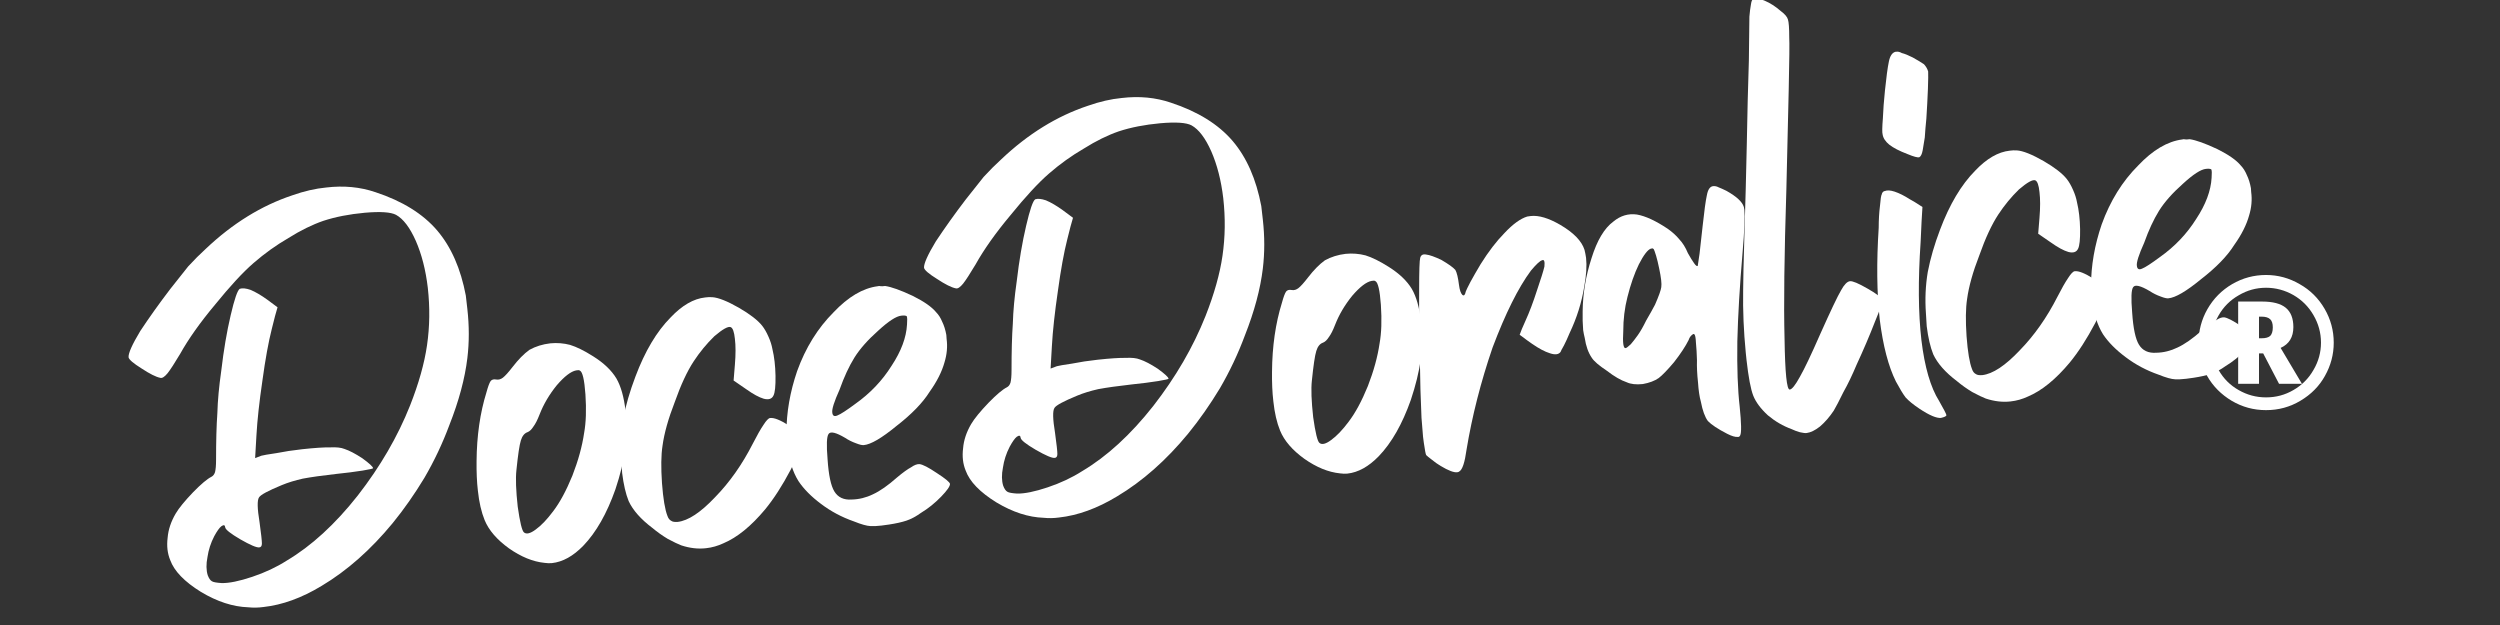
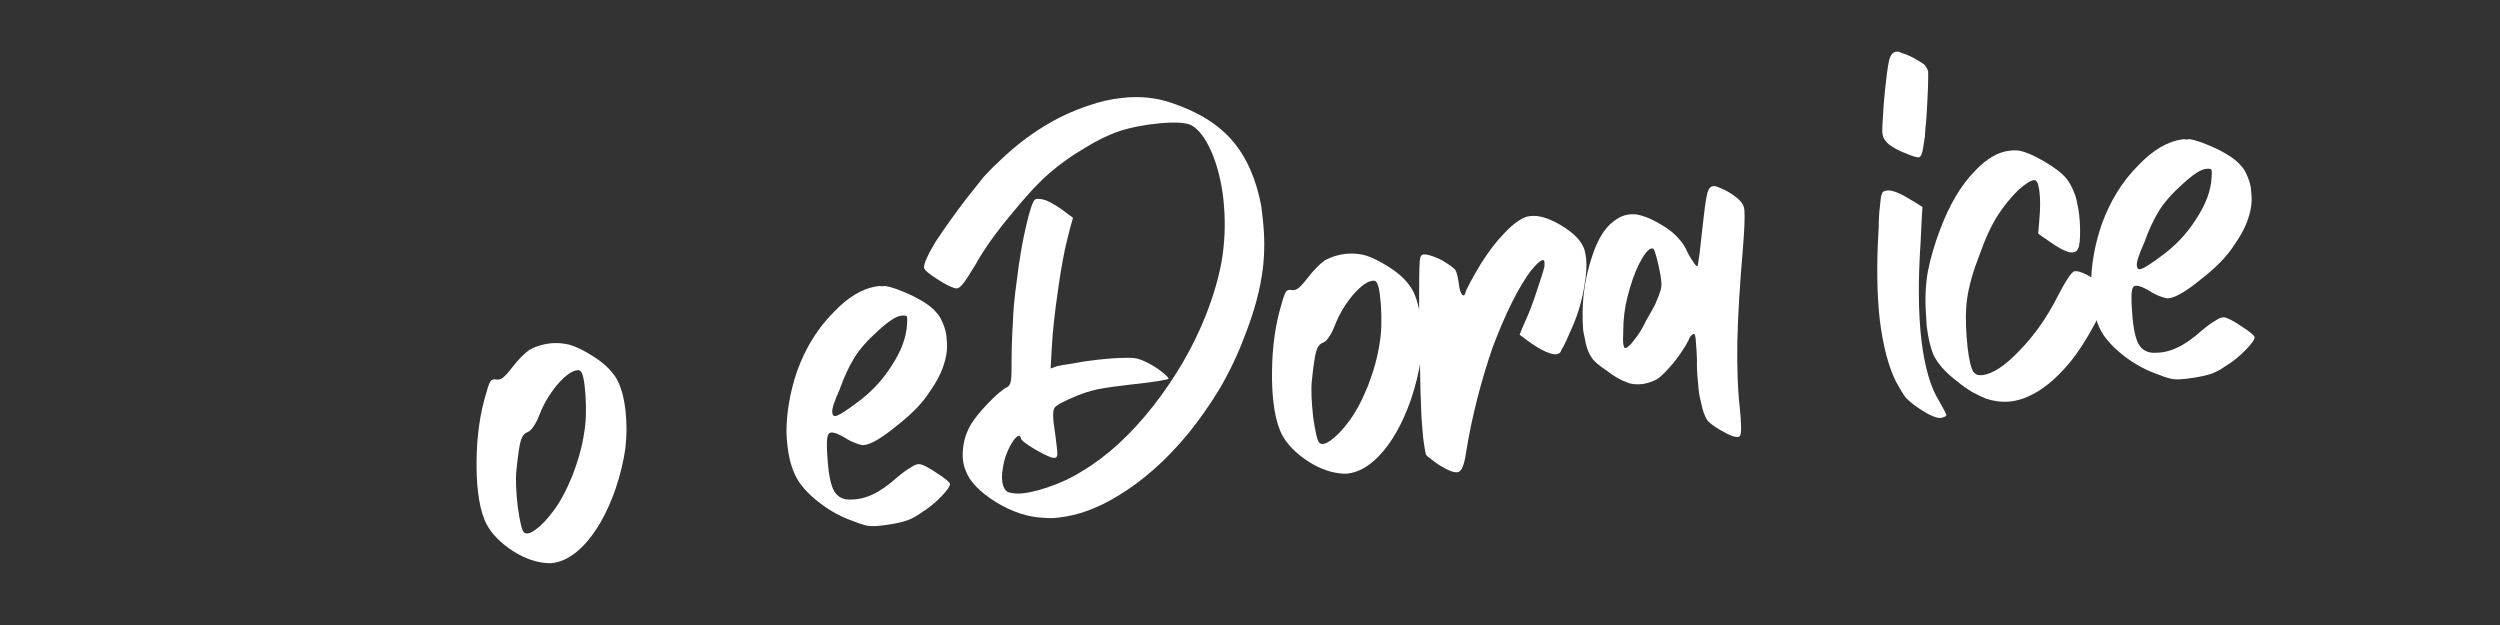
<svg xmlns="http://www.w3.org/2000/svg" width="200" zoomAndPan="magnify" viewBox="0 0 150 37.5" height="50" preserveAspectRatio="xMidYMid meet" version="1.2">
  <rect x="0" y="0" width="150" height="37.5" fill="#333333" stroke="none" />
  <defs>
    <clipPath id="42a24d0b66">
      <path d="M 6 10 L 30 10 L 30 37.008 L 6 37.008 Z M 6 10 " />
    </clipPath>
  </defs>
  <g id="5f4113a425">
    <g clip-rule="nonzero" clip-path="url(#42a24d0b66)">
      <g style="fill:#ffffff;fill-opacity:1;">
        <g transform="translate(9.48, 37.109)">
-           <path style="stroke:none" d="M 5.406 -0.672 C 4.5 -0.703 3.555 -1.008 2.578 -1.594 C 1.586 -2.207 0.973 -2.844 0.734 -3.5 C 0.566 -3.906 0.516 -4.352 0.578 -4.844 C 0.617 -5.332 0.781 -5.816 1.062 -6.297 C 1.258 -6.629 1.609 -7.055 2.109 -7.578 C 2.586 -8.066 2.953 -8.375 3.203 -8.5 C 3.305 -8.551 3.379 -8.645 3.422 -8.781 C 3.461 -8.938 3.484 -9.18 3.484 -9.516 C 3.484 -10.629 3.508 -11.566 3.562 -12.328 C 3.582 -13.066 3.66 -13.914 3.797 -14.875 C 3.941 -16.102 4.129 -17.207 4.359 -18.188 C 4.586 -19.164 4.77 -19.695 4.906 -19.781 C 5.062 -19.832 5.273 -19.812 5.547 -19.719 C 5.848 -19.594 6.188 -19.395 6.562 -19.125 C 6.695 -19.031 6.898 -18.879 7.172 -18.672 C 7.086 -18.398 6.973 -17.969 6.828 -17.375 C 6.629 -16.594 6.441 -15.562 6.266 -14.281 C 6.078 -13 5.957 -11.898 5.906 -10.984 C 5.895 -10.691 5.867 -10.238 5.828 -9.625 L 6.203 -9.766 C 6.305 -9.797 6.609 -9.848 7.109 -9.922 C 7.578 -10.016 8.094 -10.094 8.656 -10.156 C 9.414 -10.238 9.973 -10.273 10.328 -10.266 C 10.703 -10.285 10.988 -10.254 11.188 -10.172 C 11.477 -10.078 11.836 -9.891 12.266 -9.609 C 12.68 -9.305 12.895 -9.109 12.906 -9.016 C 12.906 -8.992 12.695 -8.945 12.281 -8.875 C 11.82 -8.801 11.289 -8.734 10.688 -8.672 C 9.852 -8.578 9.188 -8.484 8.688 -8.391 C 8.219 -8.285 7.797 -8.156 7.422 -8 C 6.609 -7.664 6.156 -7.422 6.062 -7.266 C 5.945 -7.098 5.957 -6.598 6.094 -5.766 C 6.188 -5.086 6.234 -4.664 6.234 -4.5 C 6.234 -4.352 6.18 -4.273 6.078 -4.266 C 5.922 -4.242 5.539 -4.406 4.938 -4.75 C 4.352 -5.094 4.051 -5.332 4.031 -5.469 C 4.02 -5.613 3.941 -5.633 3.797 -5.531 C 3.68 -5.438 3.539 -5.238 3.375 -4.938 C 3.164 -4.531 3.031 -4.113 2.969 -3.688 C 2.883 -3.258 2.891 -2.895 2.984 -2.594 C 3.055 -2.406 3.141 -2.285 3.234 -2.234 C 3.316 -2.18 3.508 -2.145 3.812 -2.125 C 4.258 -2.113 4.875 -2.238 5.656 -2.5 C 6.426 -2.758 7.113 -3.082 7.719 -3.469 C 9.207 -4.352 10.629 -5.656 11.984 -7.375 C 13.336 -9.113 14.383 -10.914 15.125 -12.781 C 15.645 -14.102 15.984 -15.305 16.141 -16.391 C 16.305 -17.516 16.32 -18.664 16.188 -19.844 C 16.062 -20.914 15.82 -21.852 15.469 -22.656 C 15.113 -23.457 14.719 -23.977 14.281 -24.219 C 13.969 -24.383 13.344 -24.426 12.406 -24.344 C 11.477 -24.258 10.648 -24.098 9.922 -23.859 C 9.254 -23.629 8.555 -23.285 7.828 -22.828 C 7.086 -22.398 6.391 -21.898 5.734 -21.328 C 5.086 -20.766 4.316 -19.93 3.422 -18.828 C 2.523 -17.754 1.828 -16.77 1.328 -15.875 C 0.992 -15.312 0.742 -14.926 0.578 -14.719 C 0.398 -14.5 0.254 -14.406 0.141 -14.438 C -0.117 -14.488 -0.492 -14.676 -0.984 -15 C -1.484 -15.312 -1.742 -15.535 -1.766 -15.672 C -1.785 -15.91 -1.551 -16.438 -1.062 -17.25 C -0.531 -18.051 0.066 -18.891 0.734 -19.766 C 1.098 -20.223 1.457 -20.676 1.812 -21.125 C 2.176 -21.52 2.523 -21.867 2.859 -22.172 C 4.473 -23.703 6.207 -24.773 8.062 -25.391 C 8.77 -25.641 9.445 -25.797 10.094 -25.859 C 11.145 -25.984 12.129 -25.891 13.047 -25.578 C 14.66 -25.047 15.895 -24.281 16.75 -23.281 C 17.594 -22.289 18.164 -20.988 18.469 -19.375 L 18.562 -18.562 C 18.676 -17.551 18.676 -16.57 18.562 -15.625 C 18.414 -14.395 18.055 -13.055 17.484 -11.609 C 17.078 -10.516 16.578 -9.457 15.984 -8.438 C 15.398 -7.469 14.766 -6.562 14.078 -5.719 C 12.766 -4.125 11.344 -2.867 9.812 -1.953 C 8.625 -1.234 7.461 -0.812 6.328 -0.688 C 6.016 -0.645 5.707 -0.641 5.406 -0.672 Z M 5.406 -0.672 " />
-         </g>
+           </g>
      </g>
    </g>
    <g style="fill:#ffffff;fill-opacity:1;">
      <g transform="translate(29.282, 34.881)">
        <path style="stroke:none" d="M 6.312 -13.5 C 6.945 -13.102 7.41 -12.66 7.703 -12.172 C 7.973 -11.703 8.156 -11.055 8.25 -10.234 C 8.332 -9.461 8.328 -8.695 8.234 -7.938 C 8.129 -7.188 7.93 -6.379 7.641 -5.516 C 7.129 -4.066 6.488 -2.941 5.719 -2.141 C 5.113 -1.516 4.484 -1.164 3.828 -1.094 C 3.691 -1.082 3.547 -1.086 3.391 -1.109 C 2.691 -1.18 1.977 -1.473 1.25 -1.984 C 0.531 -2.504 0.047 -3.066 -0.203 -3.672 C -0.398 -4.148 -0.535 -4.738 -0.609 -5.438 C -0.672 -5.969 -0.695 -6.555 -0.688 -7.203 C -0.676 -8.734 -0.477 -10.113 -0.094 -11.344 C 0 -11.688 0.082 -11.91 0.156 -12.016 C 0.227 -12.109 0.344 -12.141 0.5 -12.109 C 0.633 -12.086 0.766 -12.125 0.891 -12.219 C 1.023 -12.32 1.219 -12.535 1.469 -12.859 C 1.812 -13.305 2.148 -13.648 2.484 -13.891 C 2.859 -14.098 3.273 -14.227 3.734 -14.281 C 4.141 -14.32 4.535 -14.289 4.922 -14.188 C 5.305 -14.07 5.77 -13.844 6.312 -13.5 Z M 3.094 -10.016 C 2.969 -9.691 2.844 -9.445 2.719 -9.281 C 2.613 -9.113 2.5 -9.004 2.375 -8.953 C 2.188 -8.891 2.051 -8.723 1.969 -8.453 C 1.883 -8.18 1.797 -7.586 1.703 -6.672 C 1.648 -6.172 1.676 -5.441 1.781 -4.484 C 1.914 -3.547 2.039 -3.031 2.156 -2.938 C 2.301 -2.812 2.535 -2.867 2.859 -3.109 C 3.191 -3.348 3.539 -3.711 3.906 -4.203 C 4.312 -4.734 4.695 -5.445 5.062 -6.344 C 5.414 -7.25 5.648 -8.102 5.766 -8.906 C 5.879 -9.531 5.906 -10.301 5.844 -11.219 C 5.781 -12.094 5.672 -12.566 5.516 -12.641 C 5.492 -12.66 5.461 -12.672 5.422 -12.672 L 5.281 -12.656 C 4.969 -12.594 4.582 -12.297 4.125 -11.766 C 3.676 -11.211 3.332 -10.629 3.094 -10.016 Z M 3.094 -10.016 " />
      </g>
    </g>
    <g style="fill:#ffffff;fill-opacity:1;">
      <g transform="translate(37.922, 33.909)">
-         <path style="stroke:none" d="M 2.953 -1.188 C 2.766 -1.258 2.492 -1.391 2.141 -1.578 C 1.816 -1.773 1.508 -1.992 1.219 -2.234 C 0.531 -2.754 0.055 -3.289 -0.203 -3.844 C -0.379 -4.281 -0.508 -4.844 -0.594 -5.531 C -0.613 -5.77 -0.629 -6.023 -0.641 -6.297 C -0.703 -7.16 -0.664 -7.988 -0.531 -8.781 C -0.375 -9.594 -0.129 -10.438 0.203 -11.312 C 0.773 -12.832 1.477 -14.016 2.312 -14.859 C 3 -15.586 3.691 -15.988 4.391 -16.062 C 4.523 -16.082 4.664 -16.086 4.812 -16.078 C 5.176 -16.055 5.711 -15.844 6.422 -15.438 C 7.086 -15.051 7.551 -14.691 7.812 -14.359 C 7.945 -14.191 8.07 -13.973 8.188 -13.703 C 8.301 -13.453 8.379 -13.207 8.422 -12.969 C 8.535 -12.5 8.598 -11.961 8.609 -11.359 C 8.617 -10.742 8.578 -10.348 8.484 -10.172 C 8.391 -9.973 8.195 -9.91 7.906 -9.984 C 7.625 -10.066 7.27 -10.258 6.844 -10.562 L 6.094 -11.078 C 6.113 -11.297 6.141 -11.613 6.172 -12.031 C 6.223 -12.645 6.223 -13.16 6.172 -13.578 C 6.129 -13.992 6.047 -14.227 5.922 -14.281 C 5.766 -14.344 5.438 -14.16 4.938 -13.734 C 4.477 -13.285 4.066 -12.785 3.703 -12.234 C 3.305 -11.629 2.926 -10.812 2.562 -9.781 C 2.176 -8.789 1.93 -7.914 1.828 -7.156 C 1.742 -6.602 1.734 -5.859 1.797 -4.922 C 1.867 -3.984 1.977 -3.328 2.125 -2.953 C 2.176 -2.805 2.254 -2.707 2.359 -2.656 C 2.43 -2.602 2.555 -2.582 2.734 -2.594 C 3.367 -2.664 4.117 -3.16 4.984 -4.078 C 5.859 -4.973 6.613 -6.047 7.25 -7.297 C 7.5 -7.785 7.711 -8.16 7.891 -8.422 C 8.055 -8.68 8.188 -8.816 8.281 -8.828 C 8.52 -8.859 8.898 -8.707 9.422 -8.375 C 9.93 -8.031 10.195 -7.758 10.219 -7.562 C 10.25 -7.289 10.016 -6.676 9.516 -5.719 C 9.016 -4.77 8.504 -3.977 7.984 -3.344 C 7.148 -2.344 6.316 -1.664 5.484 -1.312 C 5.148 -1.156 4.801 -1.055 4.438 -1.016 C 3.957 -0.961 3.461 -1.02 2.953 -1.188 Z M 2.953 -1.188 " />
-       </g>
+         </g>
    </g>
    <g style="fill:#ffffff;fill-opacity:1;">
      <g transform="translate(47.921, 32.784)">
        <path style="stroke:none" d="M 5.188 -15.625 C 5.562 -15.57 6.113 -15.375 6.844 -15.031 C 7.52 -14.695 7.988 -14.367 8.25 -14.047 C 8.395 -13.898 8.516 -13.711 8.609 -13.484 C 8.723 -13.254 8.805 -12.988 8.859 -12.688 L 8.875 -12.453 C 8.938 -11.992 8.895 -11.523 8.75 -11.047 C 8.594 -10.484 8.297 -9.895 7.859 -9.281 C 7.441 -8.613 6.773 -7.926 5.859 -7.219 C 4.984 -6.5 4.332 -6.117 3.906 -6.078 C 3.812 -6.066 3.656 -6.102 3.438 -6.188 C 3.207 -6.27 2.988 -6.379 2.781 -6.516 C 2.238 -6.836 1.91 -6.914 1.797 -6.75 C 1.68 -6.602 1.66 -6.094 1.734 -5.219 C 1.797 -4.281 1.93 -3.641 2.141 -3.297 C 2.359 -2.941 2.703 -2.781 3.172 -2.812 C 3.617 -2.82 4.047 -2.926 4.453 -3.125 C 4.879 -3.32 5.363 -3.66 5.906 -4.141 C 6.25 -4.43 6.531 -4.633 6.75 -4.75 C 6.938 -4.883 7.102 -4.945 7.25 -4.938 C 7.445 -4.914 7.789 -4.738 8.281 -4.406 C 8.801 -4.07 9.066 -3.852 9.078 -3.75 C 9.086 -3.613 8.91 -3.359 8.547 -2.984 C 8.172 -2.598 7.77 -2.273 7.344 -2.016 C 7.039 -1.797 6.75 -1.641 6.469 -1.547 C 6.188 -1.453 5.836 -1.375 5.422 -1.312 L 4.969 -1.25 C 4.688 -1.219 4.469 -1.207 4.312 -1.219 C 4.094 -1.227 3.758 -1.32 3.312 -1.5 C 2.594 -1.75 1.938 -2.098 1.344 -2.547 C 0.758 -2.984 0.305 -3.441 -0.016 -3.922 C -0.359 -4.473 -0.578 -5.176 -0.672 -6.031 C -0.703 -6.281 -0.723 -6.547 -0.734 -6.828 C -0.734 -8.035 -0.52 -9.266 -0.094 -10.516 C 0.414 -11.922 1.145 -13.098 2.094 -14.047 C 2.969 -14.973 3.848 -15.492 4.734 -15.609 L 4.828 -15.625 C 4.891 -15.613 4.953 -15.609 5.016 -15.609 Z M 3.344 -11.328 C 3.02 -10.805 2.723 -10.164 2.453 -9.406 C 2.129 -8.688 1.984 -8.227 2.016 -8.031 C 2.035 -7.832 2.141 -7.773 2.328 -7.859 C 2.516 -7.93 2.867 -8.16 3.391 -8.547 C 4.285 -9.18 5.016 -9.945 5.578 -10.844 C 6.148 -11.707 6.457 -12.531 6.5 -13.312 C 6.52 -13.57 6.516 -13.738 6.484 -13.812 C 6.43 -13.852 6.32 -13.863 6.156 -13.844 C 5.852 -13.812 5.395 -13.516 4.781 -12.953 C 4.156 -12.398 3.676 -11.859 3.344 -11.328 Z M 3.344 -11.328 " />
      </g>
    </g>
    <g style="fill:#ffffff;fill-opacity:1;">
      <g transform="translate(57.208, 31.739)">
        <path style="stroke:none" d="M 5.406 -0.672 C 4.5 -0.703 3.555 -1.008 2.578 -1.594 C 1.586 -2.207 0.973 -2.844 0.734 -3.5 C 0.566 -3.906 0.516 -4.352 0.578 -4.844 C 0.617 -5.332 0.781 -5.816 1.062 -6.297 C 1.258 -6.629 1.609 -7.055 2.109 -7.578 C 2.586 -8.066 2.953 -8.375 3.203 -8.5 C 3.305 -8.551 3.379 -8.645 3.422 -8.781 C 3.461 -8.938 3.484 -9.18 3.484 -9.516 C 3.484 -10.629 3.508 -11.566 3.562 -12.328 C 3.582 -13.066 3.66 -13.914 3.797 -14.875 C 3.941 -16.102 4.129 -17.207 4.359 -18.188 C 4.586 -19.164 4.77 -19.695 4.906 -19.781 C 5.062 -19.832 5.273 -19.812 5.547 -19.719 C 5.848 -19.594 6.188 -19.395 6.562 -19.125 C 6.695 -19.031 6.898 -18.879 7.172 -18.672 C 7.086 -18.398 6.973 -17.969 6.828 -17.375 C 6.629 -16.594 6.441 -15.562 6.266 -14.281 C 6.078 -13 5.957 -11.898 5.906 -10.984 C 5.895 -10.691 5.867 -10.238 5.828 -9.625 L 6.203 -9.766 C 6.305 -9.797 6.609 -9.848 7.109 -9.922 C 7.578 -10.016 8.094 -10.094 8.656 -10.156 C 9.414 -10.238 9.973 -10.273 10.328 -10.266 C 10.703 -10.285 10.988 -10.254 11.188 -10.172 C 11.477 -10.078 11.836 -9.891 12.266 -9.609 C 12.68 -9.305 12.895 -9.109 12.906 -9.016 C 12.906 -8.992 12.695 -8.945 12.281 -8.875 C 11.82 -8.801 11.289 -8.734 10.688 -8.672 C 9.852 -8.578 9.188 -8.484 8.688 -8.391 C 8.219 -8.285 7.797 -8.156 7.422 -8 C 6.609 -7.664 6.156 -7.422 6.062 -7.266 C 5.945 -7.098 5.957 -6.598 6.094 -5.766 C 6.188 -5.086 6.234 -4.664 6.234 -4.5 C 6.234 -4.352 6.18 -4.273 6.078 -4.266 C 5.922 -4.242 5.539 -4.406 4.938 -4.75 C 4.352 -5.094 4.051 -5.332 4.031 -5.469 C 4.02 -5.613 3.941 -5.633 3.797 -5.531 C 3.68 -5.438 3.539 -5.238 3.375 -4.938 C 3.164 -4.531 3.031 -4.113 2.969 -3.688 C 2.883 -3.258 2.891 -2.895 2.984 -2.594 C 3.055 -2.406 3.141 -2.285 3.234 -2.234 C 3.316 -2.18 3.508 -2.145 3.812 -2.125 C 4.258 -2.113 4.875 -2.238 5.656 -2.5 C 6.426 -2.758 7.113 -3.082 7.719 -3.469 C 9.207 -4.352 10.629 -5.656 11.984 -7.375 C 13.336 -9.113 14.383 -10.914 15.125 -12.781 C 15.645 -14.102 15.984 -15.305 16.141 -16.391 C 16.305 -17.516 16.32 -18.664 16.188 -19.844 C 16.062 -20.914 15.82 -21.852 15.469 -22.656 C 15.113 -23.457 14.719 -23.977 14.281 -24.219 C 13.969 -24.383 13.344 -24.426 12.406 -24.344 C 11.477 -24.258 10.648 -24.098 9.922 -23.859 C 9.254 -23.629 8.555 -23.285 7.828 -22.828 C 7.086 -22.398 6.391 -21.898 5.734 -21.328 C 5.086 -20.766 4.316 -19.93 3.422 -18.828 C 2.523 -17.754 1.828 -16.77 1.328 -15.875 C 0.992 -15.312 0.742 -14.926 0.578 -14.719 C 0.398 -14.5 0.254 -14.406 0.141 -14.438 C -0.117 -14.488 -0.492 -14.676 -0.984 -15 C -1.484 -15.312 -1.742 -15.535 -1.766 -15.672 C -1.785 -15.91 -1.551 -16.438 -1.062 -17.25 C -0.531 -18.051 0.066 -18.891 0.734 -19.766 C 1.098 -20.223 1.457 -20.676 1.812 -21.125 C 2.176 -21.52 2.523 -21.867 2.859 -22.172 C 4.473 -23.703 6.207 -24.773 8.062 -25.391 C 8.77 -25.641 9.445 -25.797 10.094 -25.859 C 11.145 -25.984 12.129 -25.891 13.047 -25.578 C 14.66 -25.047 15.895 -24.281 16.75 -23.281 C 17.594 -22.289 18.164 -20.988 18.469 -19.375 L 18.562 -18.562 C 18.676 -17.551 18.676 -16.57 18.562 -15.625 C 18.414 -14.395 18.055 -13.055 17.484 -11.609 C 17.078 -10.516 16.578 -9.457 15.984 -8.438 C 15.398 -7.469 14.766 -6.562 14.078 -5.719 C 12.766 -4.125 11.344 -2.867 9.812 -1.953 C 8.625 -1.234 7.461 -0.812 6.328 -0.688 C 6.016 -0.645 5.707 -0.641 5.406 -0.672 Z M 5.406 -0.672 " />
      </g>
    </g>
    <g style="fill:#ffffff;fill-opacity:1;">
      <g transform="translate(77.009, 29.511)">
        <path style="stroke:none" d="M 6.312 -13.5 C 6.945 -13.102 7.41 -12.66 7.703 -12.172 C 7.973 -11.703 8.156 -11.055 8.25 -10.234 C 8.332 -9.461 8.328 -8.695 8.234 -7.938 C 8.129 -7.188 7.93 -6.379 7.641 -5.516 C 7.129 -4.066 6.488 -2.941 5.719 -2.141 C 5.113 -1.516 4.484 -1.164 3.828 -1.094 C 3.691 -1.082 3.547 -1.086 3.391 -1.109 C 2.691 -1.18 1.977 -1.473 1.25 -1.984 C 0.531 -2.504 0.047 -3.066 -0.203 -3.672 C -0.398 -4.148 -0.535 -4.738 -0.609 -5.438 C -0.672 -5.969 -0.695 -6.555 -0.688 -7.203 C -0.676 -8.734 -0.477 -10.113 -0.094 -11.344 C 0 -11.688 0.082 -11.91 0.156 -12.016 C 0.227 -12.109 0.344 -12.141 0.5 -12.109 C 0.633 -12.086 0.766 -12.125 0.891 -12.219 C 1.023 -12.32 1.219 -12.535 1.469 -12.859 C 1.812 -13.305 2.148 -13.648 2.484 -13.891 C 2.859 -14.098 3.273 -14.227 3.734 -14.281 C 4.141 -14.32 4.535 -14.289 4.922 -14.188 C 5.305 -14.07 5.77 -13.844 6.312 -13.5 Z M 3.094 -10.016 C 2.969 -9.691 2.844 -9.445 2.719 -9.281 C 2.613 -9.113 2.5 -9.004 2.375 -8.953 C 2.188 -8.891 2.051 -8.723 1.969 -8.453 C 1.883 -8.18 1.797 -7.586 1.703 -6.672 C 1.648 -6.172 1.676 -5.441 1.781 -4.484 C 1.914 -3.547 2.039 -3.031 2.156 -2.938 C 2.301 -2.812 2.535 -2.867 2.859 -3.109 C 3.191 -3.348 3.539 -3.711 3.906 -4.203 C 4.312 -4.734 4.695 -5.445 5.062 -6.344 C 5.414 -7.25 5.648 -8.102 5.766 -8.906 C 5.879 -9.531 5.906 -10.301 5.844 -11.219 C 5.781 -12.094 5.672 -12.566 5.516 -12.641 C 5.492 -12.66 5.461 -12.672 5.422 -12.672 L 5.281 -12.656 C 4.969 -12.594 4.582 -12.297 4.125 -11.766 C 3.676 -11.211 3.332 -10.629 3.094 -10.016 Z M 3.094 -10.016 " />
      </g>
    </g>
    <g style="fill:#ffffff;fill-opacity:1;">
      <g transform="translate(85.649, 28.539)">
        <path style="stroke:none" d="M 0.797 -0.578 C 0.609 -0.691 0.43 -0.816 0.266 -0.953 C 0.086 -1.086 -0.023 -1.18 -0.078 -1.234 C -0.109 -1.285 -0.156 -1.531 -0.219 -1.969 L -0.266 -2.328 C -0.297 -2.672 -0.328 -3.051 -0.359 -3.469 C -0.379 -3.844 -0.398 -4.406 -0.422 -5.156 C -0.43 -5.914 -0.453 -6.711 -0.484 -7.547 C -0.504 -8.828 -0.508 -10.039 -0.5 -11.188 C -0.5 -12.301 -0.477 -12.926 -0.438 -13.062 C -0.395 -13.238 -0.273 -13.305 -0.078 -13.266 C 0.129 -13.242 0.438 -13.133 0.844 -12.938 C 1.258 -12.695 1.535 -12.5 1.672 -12.344 C 1.766 -12.176 1.836 -11.875 1.891 -11.438 C 1.93 -11.133 2 -10.938 2.094 -10.844 C 2.188 -10.77 2.254 -10.836 2.297 -11.047 C 2.316 -11.109 2.41 -11.301 2.578 -11.625 C 2.742 -11.926 2.945 -12.281 3.188 -12.688 C 3.656 -13.438 4.133 -14.062 4.625 -14.562 C 5.125 -15.094 5.578 -15.422 5.984 -15.547 L 6.203 -15.578 C 6.68 -15.629 7.27 -15.453 7.969 -15.047 C 8.77 -14.578 9.254 -14.078 9.422 -13.547 C 9.461 -13.391 9.492 -13.227 9.516 -13.062 C 9.566 -12.602 9.531 -12.031 9.406 -11.344 C 9.25 -10.383 8.957 -9.457 8.531 -8.562 C 8.414 -8.281 8.301 -8.031 8.188 -7.812 C 8.062 -7.594 7.992 -7.461 7.984 -7.422 C 7.867 -7.266 7.656 -7.238 7.344 -7.344 C 7.039 -7.438 6.688 -7.625 6.281 -7.906 C 6.113 -8.02 5.863 -8.203 5.531 -8.453 C 5.594 -8.641 5.707 -8.914 5.875 -9.281 C 6.113 -9.801 6.348 -10.422 6.578 -11.141 C 6.805 -11.805 6.953 -12.273 7.016 -12.547 C 7.047 -12.859 7 -12.984 6.875 -12.922 C 6.75 -12.891 6.523 -12.68 6.203 -12.297 C 5.441 -11.266 4.676 -9.727 3.906 -7.688 C 3.195 -5.613 2.676 -3.57 2.344 -1.562 C 2.238 -0.789 2.094 -0.352 1.906 -0.25 C 1.883 -0.227 1.844 -0.211 1.781 -0.203 C 1.582 -0.18 1.254 -0.305 0.797 -0.578 Z M 0.797 -0.578 " />
      </g>
    </g>
    <g style="fill:#ffffff;fill-opacity:1;">
      <g transform="translate(95.615, 27.418)">
        <path style="stroke:none" d="M 7.969 -15.969 C 8.57 -15.633 8.922 -15.312 9.016 -15 L 9.047 -14.828 C 9.086 -14.43 9.051 -13.57 8.938 -12.25 C 8.77 -10.281 8.664 -8.508 8.625 -6.938 C 8.602 -5.344 8.648 -4.035 8.766 -3.016 C 8.867 -2.023 8.879 -1.453 8.797 -1.297 C 8.766 -1.223 8.711 -1.191 8.641 -1.203 C 8.492 -1.191 8.285 -1.254 8.016 -1.391 C 7.453 -1.68 7.066 -1.938 6.859 -2.156 C 6.68 -2.395 6.539 -2.781 6.438 -3.312 C 6.352 -3.613 6.297 -4 6.266 -4.469 C 6.211 -4.969 6.191 -5.414 6.203 -5.812 C 6.191 -6.207 6.172 -6.555 6.141 -6.859 C 6.129 -7.148 6.098 -7.316 6.047 -7.359 C 6.023 -7.398 5.973 -7.383 5.891 -7.312 C 5.805 -7.238 5.742 -7.141 5.703 -7.016 C 5.516 -6.641 5.223 -6.195 4.828 -5.688 C 4.422 -5.207 4.113 -4.891 3.906 -4.734 C 3.664 -4.566 3.348 -4.445 2.953 -4.375 C 2.555 -4.332 2.234 -4.367 1.984 -4.484 C 1.641 -4.598 1.242 -4.828 0.797 -5.172 C 0.328 -5.484 0.023 -5.742 -0.109 -5.953 C -0.316 -6.254 -0.457 -6.648 -0.531 -7.141 C -0.57 -7.297 -0.602 -7.453 -0.625 -7.609 C -0.656 -7.973 -0.664 -8.348 -0.656 -8.734 C -0.645 -9.797 -0.469 -10.859 -0.125 -11.922 C 0.207 -12.992 0.645 -13.727 1.188 -14.125 C 1.613 -14.477 2.082 -14.617 2.594 -14.547 C 3.102 -14.461 3.723 -14.176 4.453 -13.688 C 4.734 -13.488 4.961 -13.281 5.141 -13.062 C 5.348 -12.844 5.52 -12.566 5.656 -12.234 C 5.801 -11.973 5.926 -11.77 6.031 -11.625 C 6.133 -11.477 6.207 -11.426 6.25 -11.469 C 6.258 -11.508 6.297 -11.754 6.359 -12.203 C 6.41 -12.672 6.473 -13.234 6.547 -13.891 C 6.641 -14.766 6.723 -15.367 6.797 -15.703 C 6.859 -16.047 6.984 -16.227 7.172 -16.25 L 7.203 -16.25 C 7.297 -16.258 7.398 -16.234 7.516 -16.172 C 7.629 -16.129 7.781 -16.062 7.969 -15.969 Z M 2.031 -9.594 C 1.863 -8.938 1.781 -8.254 1.781 -7.547 C 1.738 -6.848 1.785 -6.508 1.922 -6.531 C 1.961 -6.531 2.066 -6.609 2.234 -6.766 C 2.359 -6.91 2.5 -7.094 2.656 -7.312 C 2.812 -7.531 2.977 -7.82 3.156 -8.188 C 3.363 -8.539 3.539 -8.859 3.688 -9.141 C 3.914 -9.66 4.039 -10.008 4.062 -10.188 C 4.094 -10.395 4.051 -10.766 3.938 -11.297 C 3.875 -11.609 3.812 -11.867 3.75 -12.078 C 3.676 -12.316 3.629 -12.445 3.609 -12.469 L 3.547 -12.516 L 3.438 -12.5 C 3.25 -12.438 3.008 -12.125 2.719 -11.562 C 2.445 -11 2.219 -10.344 2.031 -9.594 Z M 2.031 -9.594 " />
      </g>
    </g>
    <g style="fill:#ffffff;fill-opacity:1;">
      <g transform="translate(105.323, 26.325)">
-         <path style="stroke:none" d="M 2.172 -0.578 C 1.66 -0.766 1.188 -1.039 0.75 -1.406 C 0.32 -1.801 0.031 -2.191 -0.125 -2.578 C -0.281 -2.973 -0.414 -3.688 -0.531 -4.719 L -0.578 -5.172 C -0.703 -6.461 -0.754 -7.703 -0.734 -8.891 C -0.734 -9.441 -0.707 -10.582 -0.656 -12.312 C -0.602 -14.02 -0.555 -15.797 -0.516 -17.641 C -0.484 -19.492 -0.441 -21.176 -0.391 -22.688 C -0.367 -24.195 -0.359 -25.078 -0.359 -25.328 C -0.336 -25.609 -0.305 -25.852 -0.266 -26.062 C -0.242 -26.227 -0.207 -26.328 -0.156 -26.359 C -0.113 -26.379 -0.066 -26.395 -0.016 -26.406 C 0.129 -26.426 0.32 -26.383 0.562 -26.281 C 0.883 -26.145 1.207 -25.938 1.531 -25.656 C 1.77 -25.477 1.91 -25.312 1.953 -25.156 C 2.004 -25 2.031 -24.641 2.031 -24.078 C 2.051 -23.766 2.039 -22.719 2 -20.938 C 1.957 -19.133 1.91 -17.141 1.859 -14.953 C 1.734 -11.023 1.695 -8.039 1.75 -6 C 1.781 -3.945 1.883 -2.93 2.062 -2.953 C 2.195 -2.961 2.398 -3.219 2.672 -3.719 C 2.941 -4.188 3.348 -5.039 3.891 -6.281 C 4.516 -7.676 4.93 -8.551 5.141 -8.906 C 5.328 -9.25 5.504 -9.43 5.672 -9.453 C 5.828 -9.473 6.176 -9.328 6.719 -9.016 C 7.238 -8.723 7.539 -8.492 7.625 -8.328 C 7.633 -8.203 7.484 -7.766 7.172 -7.016 C 6.848 -6.18 6.484 -5.328 6.078 -4.453 C 5.816 -3.828 5.551 -3.273 5.281 -2.797 C 5.031 -2.285 4.836 -1.914 4.703 -1.688 C 4.453 -1.312 4.176 -0.992 3.875 -0.734 C 3.582 -0.504 3.316 -0.375 3.078 -0.344 C 2.992 -0.332 2.859 -0.348 2.672 -0.391 C 2.492 -0.441 2.328 -0.504 2.172 -0.578 Z M 2.172 -0.578 " />
-       </g>
+         </g>
    </g>
    <g style="fill:#ffffff;fill-opacity:1;">
      <g transform="translate(112.831, 25.481)">
        <path style="stroke:none" d="M 1.938 -22.031 C 2.238 -21.863 2.461 -21.727 2.609 -21.625 C 2.734 -21.488 2.816 -21.344 2.859 -21.188 L 2.859 -21.156 C 2.867 -21.031 2.863 -20.691 2.844 -20.141 C 2.82 -19.547 2.789 -18.953 2.75 -18.359 C 2.707 -17.941 2.676 -17.566 2.656 -17.234 C 2.594 -16.879 2.551 -16.625 2.531 -16.469 C 2.488 -16.238 2.422 -16.098 2.328 -16.047 C 2.234 -16.016 2 -16.078 1.625 -16.234 C 1.133 -16.422 0.77 -16.609 0.531 -16.797 C 0.289 -16.992 0.156 -17.203 0.125 -17.422 C 0.094 -17.523 0.098 -17.844 0.141 -18.375 C 0.16 -18.875 0.203 -19.43 0.266 -20.047 C 0.348 -20.848 0.426 -21.426 0.5 -21.781 C 0.57 -22.133 0.707 -22.332 0.906 -22.375 L 0.938 -22.375 C 1.039 -22.395 1.156 -22.367 1.281 -22.297 C 1.457 -22.254 1.676 -22.164 1.938 -22.031 Z M 1.75 -13.531 C 1.914 -13.445 2.172 -13.289 2.516 -13.062 C 2.484 -12.602 2.445 -11.898 2.406 -10.953 C 2.25 -8.66 2.266 -6.703 2.453 -5.078 C 2.648 -3.453 3.004 -2.234 3.516 -1.422 C 3.797 -0.93 3.941 -0.648 3.953 -0.578 C 3.961 -0.516 3.852 -0.457 3.625 -0.406 C 3.5 -0.395 3.332 -0.43 3.125 -0.516 C 2.883 -0.617 2.625 -0.766 2.344 -0.953 C 1.969 -1.203 1.688 -1.43 1.5 -1.641 C 1.332 -1.867 1.141 -2.188 0.922 -2.594 C 0.473 -3.5 0.148 -4.738 -0.047 -6.312 C -0.223 -7.914 -0.242 -9.75 -0.109 -11.812 C -0.109 -12.289 -0.082 -12.734 -0.031 -13.141 C 0 -13.535 0.035 -13.766 0.078 -13.828 C 0.086 -13.879 0.102 -13.914 0.125 -13.938 C 0.164 -13.988 0.207 -14.016 0.25 -14.016 C 0.395 -14.078 0.594 -14.066 0.844 -13.984 C 1.125 -13.891 1.426 -13.738 1.75 -13.531 Z M 1.75 -13.531 " />
      </g>
    </g>
    <g style="fill:#ffffff;fill-opacity:1;">
      <g transform="translate(116.197, 25.102)">
        <path style="stroke:none" d="M 2.953 -1.188 C 2.766 -1.258 2.492 -1.391 2.141 -1.578 C 1.816 -1.773 1.508 -1.992 1.219 -2.234 C 0.531 -2.754 0.055 -3.289 -0.203 -3.844 C -0.379 -4.281 -0.508 -4.844 -0.594 -5.531 C -0.613 -5.77 -0.629 -6.023 -0.641 -6.297 C -0.703 -7.16 -0.664 -7.988 -0.531 -8.781 C -0.375 -9.594 -0.129 -10.438 0.203 -11.312 C 0.773 -12.832 1.477 -14.016 2.312 -14.859 C 3 -15.586 3.691 -15.988 4.391 -16.062 C 4.523 -16.082 4.664 -16.086 4.812 -16.078 C 5.176 -16.055 5.711 -15.844 6.422 -15.438 C 7.086 -15.051 7.551 -14.691 7.812 -14.359 C 7.945 -14.191 8.07 -13.973 8.188 -13.703 C 8.301 -13.453 8.379 -13.207 8.422 -12.969 C 8.535 -12.5 8.598 -11.961 8.609 -11.359 C 8.617 -10.742 8.578 -10.348 8.484 -10.172 C 8.391 -9.973 8.195 -9.91 7.906 -9.984 C 7.625 -10.066 7.27 -10.258 6.844 -10.562 L 6.094 -11.078 C 6.113 -11.297 6.141 -11.613 6.172 -12.031 C 6.223 -12.645 6.223 -13.16 6.172 -13.578 C 6.129 -13.992 6.047 -14.227 5.922 -14.281 C 5.766 -14.344 5.438 -14.16 4.938 -13.734 C 4.477 -13.285 4.066 -12.785 3.703 -12.234 C 3.305 -11.629 2.926 -10.812 2.562 -9.781 C 2.176 -8.789 1.93 -7.914 1.828 -7.156 C 1.742 -6.602 1.734 -5.859 1.797 -4.922 C 1.867 -3.984 1.977 -3.328 2.125 -2.953 C 2.176 -2.805 2.254 -2.707 2.359 -2.656 C 2.43 -2.602 2.555 -2.582 2.734 -2.594 C 3.367 -2.664 4.117 -3.16 4.984 -4.078 C 5.859 -4.973 6.613 -6.047 7.25 -7.297 C 7.5 -7.785 7.711 -8.16 7.891 -8.422 C 8.055 -8.68 8.188 -8.816 8.281 -8.828 C 8.52 -8.859 8.898 -8.707 9.422 -8.375 C 9.93 -8.031 10.195 -7.758 10.219 -7.562 C 10.25 -7.289 10.016 -6.676 9.516 -5.719 C 9.016 -4.77 8.504 -3.977 7.984 -3.344 C 7.148 -2.344 6.316 -1.664 5.484 -1.312 C 5.148 -1.156 4.801 -1.055 4.438 -1.016 C 3.957 -0.961 3.461 -1.02 2.953 -1.188 Z M 2.953 -1.188 " />
      </g>
    </g>
    <g style="fill:#ffffff;fill-opacity:1;">
      <g transform="translate(126.196, 23.977)">
        <path style="stroke:none" d="M 5.188 -15.625 C 5.562 -15.57 6.113 -15.375 6.844 -15.031 C 7.52 -14.695 7.988 -14.367 8.25 -14.047 C 8.395 -13.898 8.516 -13.711 8.609 -13.484 C 8.723 -13.254 8.805 -12.988 8.859 -12.688 L 8.875 -12.453 C 8.938 -11.992 8.895 -11.523 8.75 -11.047 C 8.594 -10.484 8.297 -9.895 7.859 -9.281 C 7.441 -8.613 6.773 -7.926 5.859 -7.219 C 4.984 -6.5 4.332 -6.117 3.906 -6.078 C 3.812 -6.066 3.656 -6.102 3.438 -6.188 C 3.207 -6.27 2.988 -6.379 2.781 -6.516 C 2.238 -6.836 1.91 -6.914 1.797 -6.75 C 1.68 -6.602 1.66 -6.094 1.734 -5.219 C 1.797 -4.281 1.93 -3.641 2.141 -3.297 C 2.359 -2.941 2.703 -2.781 3.172 -2.812 C 3.617 -2.82 4.047 -2.926 4.453 -3.125 C 4.879 -3.32 5.363 -3.66 5.906 -4.141 C 6.25 -4.43 6.531 -4.633 6.75 -4.75 C 6.938 -4.883 7.102 -4.945 7.25 -4.938 C 7.445 -4.914 7.789 -4.738 8.281 -4.406 C 8.801 -4.07 9.066 -3.852 9.078 -3.75 C 9.086 -3.613 8.91 -3.359 8.547 -2.984 C 8.172 -2.598 7.77 -2.273 7.344 -2.016 C 7.039 -1.797 6.75 -1.641 6.469 -1.547 C 6.188 -1.453 5.836 -1.375 5.422 -1.312 L 4.969 -1.25 C 4.688 -1.219 4.469 -1.207 4.312 -1.219 C 4.094 -1.227 3.758 -1.32 3.312 -1.5 C 2.594 -1.75 1.938 -2.098 1.344 -2.547 C 0.758 -2.984 0.305 -3.441 -0.016 -3.922 C -0.359 -4.473 -0.578 -5.176 -0.672 -6.031 C -0.703 -6.281 -0.723 -6.547 -0.734 -6.828 C -0.734 -8.035 -0.52 -9.266 -0.094 -10.516 C 0.414 -11.922 1.145 -13.098 2.094 -14.047 C 2.969 -14.973 3.848 -15.492 4.734 -15.609 L 4.828 -15.625 C 4.891 -15.613 4.953 -15.609 5.016 -15.609 Z M 3.344 -11.328 C 3.02 -10.805 2.723 -10.164 2.453 -9.406 C 2.129 -8.688 1.984 -8.227 2.016 -8.031 C 2.035 -7.832 2.141 -7.773 2.328 -7.859 C 2.516 -7.93 2.867 -8.16 3.391 -8.547 C 4.285 -9.18 5.016 -9.945 5.578 -10.844 C 6.148 -11.707 6.457 -12.531 6.5 -13.312 C 6.52 -13.57 6.516 -13.738 6.484 -13.812 C 6.43 -13.852 6.32 -13.863 6.156 -13.844 C 5.852 -13.812 5.395 -13.516 4.781 -12.953 C 4.156 -12.398 3.676 -11.859 3.344 -11.328 Z M 3.344 -11.328 " />
      </g>
    </g>
    <g style="fill:#ffffff;fill-opacity:1;">
      <g transform="translate(131.368, 24.499)">
-         <path style="stroke:none" d="M 6.234 -4.875 C 6.234 -4.27 5.977 -3.852 5.469 -3.625 L 6.75 -1.469 L 5.375 -1.469 L 4.422 -3.297 L 4.172 -3.297 L 4.172 -1.469 L 2.922 -1.469 L 2.922 -6.406 L 4.359 -6.406 C 5.004 -6.406 5.477 -6.281 5.781 -6.031 C 6.082 -5.781 6.234 -5.395 6.234 -4.875 Z M 4.172 -4.203 L 4.328 -4.203 C 4.566 -4.203 4.738 -4.25 4.844 -4.344 C 4.945 -4.445 5 -4.617 5 -4.859 C 5 -5.086 4.945 -5.25 4.844 -5.344 C 4.738 -5.445 4.566 -5.5 4.328 -5.5 L 4.172 -5.5 Z M 0.547 -3.938 C 0.547 -4.656 0.723 -5.328 1.078 -5.953 C 1.441 -6.586 1.938 -7.086 2.562 -7.453 C 3.188 -7.816 3.863 -8 4.594 -8 C 5.312 -8 5.984 -7.816 6.609 -7.453 C 7.242 -7.098 7.742 -6.602 8.109 -5.969 C 8.473 -5.344 8.656 -4.664 8.656 -3.938 C 8.656 -3.227 8.477 -2.562 8.125 -1.938 C 7.781 -1.32 7.289 -0.828 6.656 -0.453 C 6.031 -0.078 5.344 0.109 4.594 0.109 C 3.852 0.109 3.164 -0.078 2.531 -0.453 C 1.906 -0.828 1.414 -1.32 1.062 -1.938 C 0.719 -2.562 0.547 -3.227 0.547 -3.938 Z M 1.312 -3.938 C 1.312 -3.352 1.457 -2.805 1.75 -2.297 C 2.039 -1.785 2.441 -1.383 2.953 -1.094 C 3.461 -0.801 4.008 -0.656 4.594 -0.656 C 5.188 -0.656 5.734 -0.801 6.234 -1.094 C 6.742 -1.383 7.145 -1.785 7.438 -2.297 C 7.738 -2.805 7.891 -3.352 7.891 -3.938 C 7.891 -4.531 7.738 -5.082 7.438 -5.594 C 7.145 -6.102 6.742 -6.504 6.234 -6.797 C 5.723 -7.086 5.176 -7.234 4.594 -7.234 C 4.008 -7.234 3.461 -7.082 2.953 -6.781 C 2.441 -6.488 2.039 -6.086 1.75 -5.578 C 1.457 -5.066 1.312 -4.52 1.312 -3.938 Z M 1.312 -3.938 " />
-       </g>
+         </g>
    </g>
  </g>
</svg>